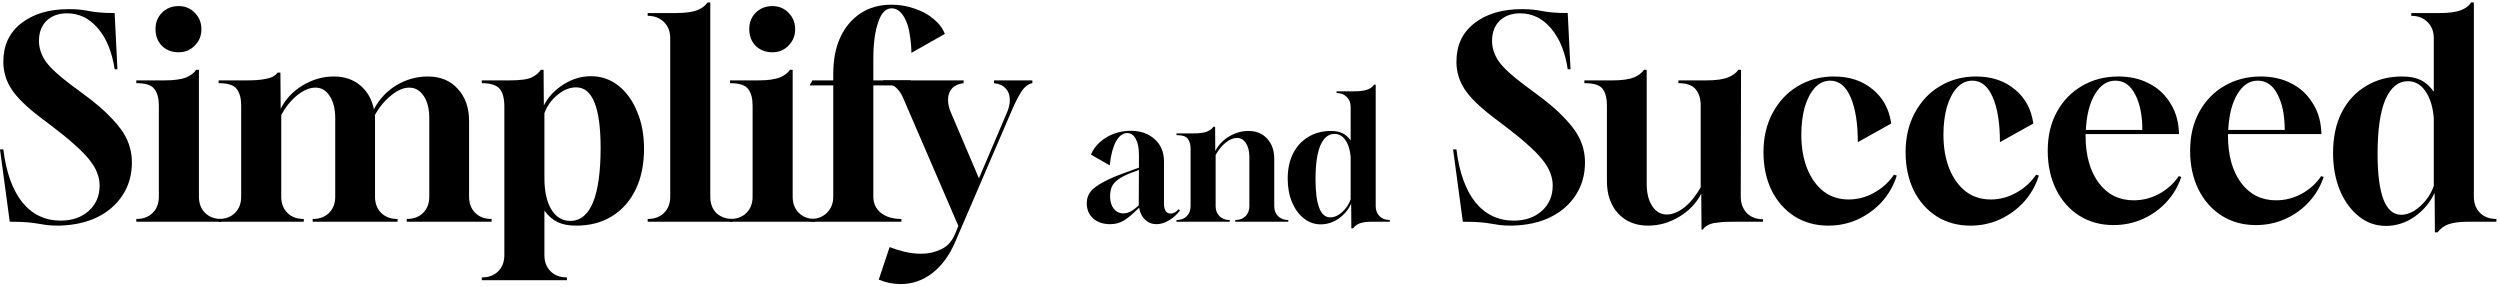
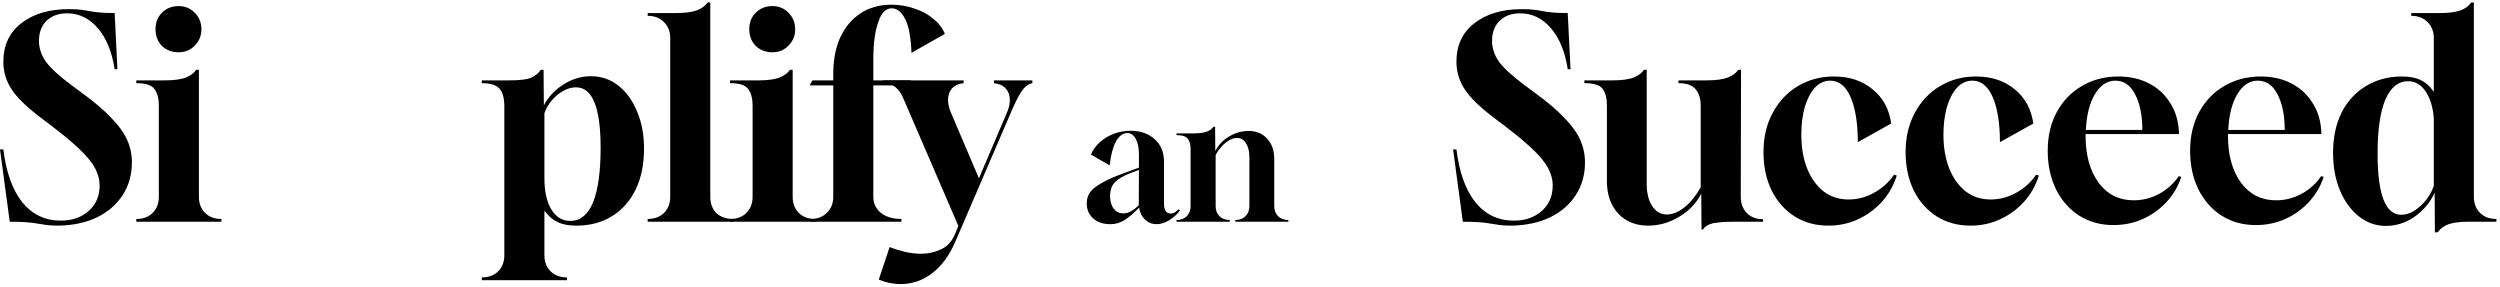
<svg xmlns="http://www.w3.org/2000/svg" width="575" height="66" viewBox="0 0 575 66" fill="none">
  <path d="M13.568 51.896C12.459 51.896 11.541 51.853 10.816 51.768C10.133 51.683 9.451 51.576 8.768 51.448C8.085 51.32 7.253 51.213 6.272 51.128C5.291 51.043 3.947 51 2.24 51L0 34.36H0.768C1.408 39.608 2.859 43.661 5.12 46.52C7.424 49.336 10.368 50.744 13.952 50.744C16.597 50.744 18.752 49.997 20.416 48.504C22.08 47.011 22.912 45.069 22.912 42.68C22.912 41.656 22.72 40.675 22.336 39.736C21.995 38.797 21.397 37.795 20.544 36.728C19.691 35.661 18.56 34.509 17.152 33.272C15.744 31.992 13.995 30.563 11.904 28.984L9.28 27C6.08 24.568 3.861 22.392 2.624 20.472C1.387 18.552 0.768 16.461 0.768 14.2C0.768 10.445 2.133 7.501 4.864 5.368C7.637 3.192 11.285 2.104 15.808 2.104C16.917 2.104 17.813 2.147 18.496 2.232C19.221 2.317 19.904 2.424 20.544 2.552C21.227 2.68 22.016 2.787 22.912 2.872C23.808 2.957 24.96 3 26.368 3L27.008 15.928H26.368C25.771 11.96 24.491 8.824 22.528 6.52C20.565 4.216 18.197 3.064 15.424 3.064C13.461 3.064 11.883 3.64 10.688 4.792C9.536 5.944 8.96 7.48 8.96 9.4C8.96 11.064 9.493 12.664 10.56 14.2C11.669 15.693 13.568 17.443 16.256 19.448L19.008 21.496C21.824 23.544 24.043 25.443 25.664 27.192C27.328 28.899 28.523 30.563 29.248 32.184C29.973 33.805 30.336 35.533 30.336 37.368C30.336 40.184 29.632 42.68 28.224 44.856C26.816 47.032 24.853 48.739 22.336 49.976C19.861 51.171 16.939 51.811 13.568 51.896Z" fill="black" />
  <path d="M31.351 51V50.36H31.415C32.951 50.36 34.188 49.891 35.127 48.952C36.066 48.013 36.535 46.776 36.535 45.24V24.248C36.535 22.627 36.194 21.368 35.511 20.472C34.871 19.576 33.484 19.128 31.351 19.128V18.488H37.879C40.055 18.488 41.719 18.253 42.871 17.784C43.938 17.315 44.684 16.739 45.111 16.056H45.751V45.24C45.751 46.776 46.22 48.013 47.159 48.952C48.098 49.891 49.335 50.36 50.871 50.36H50.935V51H31.351ZM41.079 12.024C39.543 12.024 38.263 11.533 37.239 10.552C36.258 9.528 35.767 8.248 35.767 6.712C35.767 5.176 36.258 3.917 37.239 2.936C38.263 1.912 39.543 1.4 41.079 1.4C42.572 1.4 43.81 1.912 44.791 2.936C45.815 3.96 46.327 5.219 46.327 6.712C46.327 8.205 45.815 9.464 44.791 10.488C43.81 11.512 42.572 12.024 41.079 12.024Z" fill="black" />
-   <path d="M50.287 51V50.36H50.351C51.887 50.36 53.124 49.891 54.063 48.952C55.002 48.013 55.471 46.776 55.471 45.24V24.248C55.471 22.627 55.13 21.368 54.447 20.472C53.807 19.576 52.42 19.128 50.287 19.128V18.488H56.623C58.372 18.488 59.716 18.403 60.655 18.232C61.636 18.061 62.362 17.848 62.831 17.592C63.3 17.293 63.642 16.995 63.855 16.696H64.495L64.559 25.016C65.668 22.797 67.354 21.005 69.615 19.64C71.876 18.275 74.266 17.592 76.783 17.592C79.215 17.592 81.242 18.275 82.863 19.64C84.484 21.005 85.53 22.84 85.999 25.144C87.194 22.84 88.9 21.005 91.119 19.64C93.38 18.275 95.812 17.592 98.415 17.592C101.274 17.592 103.556 18.531 105.263 20.408C107.012 22.285 107.887 24.76 107.887 27.832V45.24C107.887 46.776 108.356 48.013 109.295 48.952C110.234 49.891 111.471 50.36 113.007 50.36H113.071V51H93.551V50.36H93.615C95.151 50.36 96.388 49.891 97.327 48.952C98.266 48.013 98.735 46.776 98.735 45.24V27.192C98.735 25.059 98.308 23.352 97.455 22.072C96.602 20.792 95.492 20.152 94.127 20.152C92.804 20.152 91.418 20.749 89.967 21.944C88.516 23.096 87.258 24.611 86.191 26.488C86.234 26.573 86.255 26.68 86.255 26.808C86.255 26.936 86.255 27.043 86.255 27.128V45.24C86.255 46.776 86.724 48.013 87.663 48.952C88.602 49.891 89.839 50.36 91.375 50.36H91.439V51H71.919V50.36H71.983C73.519 50.36 74.756 49.891 75.695 48.952C76.634 48.013 77.103 46.776 77.103 45.24V27.192C77.103 25.059 76.676 23.352 75.823 22.072C75.012 20.792 73.924 20.152 72.559 20.152C71.236 20.152 69.85 20.728 68.399 21.88C66.991 22.989 65.754 24.504 64.687 26.424V45.24C64.687 46.776 65.156 48.013 66.095 48.952C67.034 49.891 68.271 50.36 69.807 50.36H69.871V51H50.287Z" fill="black" />
  <path d="M110.815 64.44V63.8H110.879C112.415 63.8 113.652 63.331 114.591 62.392C115.53 61.453 115.999 60.216 115.999 58.68V24.248C115.956 22.371 115.551 21.048 114.783 20.28C114.015 19.512 112.692 19.128 110.815 19.128V18.488H117.151C119.668 18.488 121.396 18.253 122.335 17.784C123.274 17.315 123.956 16.739 124.383 16.056H125.023L125.087 24.248C126.068 22.328 127.562 20.728 129.567 19.448C131.572 18.168 133.684 17.528 135.903 17.528C138.292 17.528 140.404 18.253 142.239 19.704C144.074 21.155 145.503 23.139 146.527 25.656C147.594 28.131 148.127 30.989 148.127 34.232C148.127 37.816 147.487 40.931 146.207 43.576C144.927 46.221 143.114 48.269 140.767 49.72C138.463 51.171 135.711 51.896 132.511 51.896C130.762 51.896 129.332 51.619 128.223 51.064C127.114 50.552 126.111 49.677 125.215 48.44V58.68C125.215 60.216 125.684 61.453 126.623 62.392C127.562 63.331 128.799 63.8 130.335 63.8H130.399V64.44H110.815ZM131.167 50.808C133.471 50.808 135.22 49.379 136.415 46.52C137.567 43.619 138.143 39.459 138.143 34.04C138.143 24.739 136.266 20.088 132.511 20.088C131.06 20.088 129.631 20.664 128.223 21.816C126.815 22.968 125.812 24.376 125.215 26.04V40.952C125.215 44.024 125.748 46.435 126.815 48.184C127.882 49.933 129.332 50.808 131.167 50.808Z" fill="black" />
  <path d="M148.965 51V50.36C150.502 50.36 151.739 49.912 152.678 49.016C153.659 48.077 154.15 46.819 154.15 45.24V8.76C154.15 7.224 153.659 5.987 152.678 5.048C151.739 4.109 150.502 3.64 148.965 3.64V3H155.493C157.67 3 159.334 2.765 160.486 2.296C161.552 1.827 162.299 1.251 162.725 0.568H163.365V45.24C163.365 46.819 163.835 48.077 164.773 49.016C165.755 49.912 167.013 50.36 168.549 50.36V51H148.965Z" fill="black" />
  <path d="M167.913 51V50.36H167.977C169.513 50.36 170.751 49.891 171.689 48.952C172.628 48.013 173.098 46.776 173.098 45.24V24.248C173.098 22.627 172.756 21.368 172.074 20.472C171.434 19.576 170.047 19.128 167.913 19.128V18.488H174.441C176.617 18.488 178.282 18.253 179.434 17.784C180.5 17.315 181.247 16.739 181.674 16.056H182.314V45.24C182.314 46.776 182.783 48.013 183.721 48.952C184.66 49.891 185.898 50.36 187.434 50.36H187.497V51H167.913ZM177.641 12.024C176.105 12.024 174.825 11.533 173.801 10.552C172.82 9.528 172.329 8.248 172.329 6.712C172.329 5.176 172.82 3.917 173.801 2.936C174.825 1.912 176.105 1.4 177.641 1.4C179.135 1.4 180.372 1.912 181.354 2.936C182.378 3.96 182.889 5.219 182.889 6.712C182.889 8.205 182.378 9.464 181.354 10.488C180.372 11.512 179.135 12.024 177.641 12.024Z" fill="black" />
  <path d="M186.465 51V50.36C188.002 50.36 189.239 49.891 190.178 48.952C191.159 48.013 191.65 46.776 191.65 45.24V19.64H186.21L186.85 18.488H191.65V17.016C191.65 13.773 192.183 10.979 193.249 8.632C194.359 6.243 195.916 4.387 197.921 3.064C199.927 1.741 202.295 1.08 205.025 1.08C206.903 1.08 208.673 1.379 210.337 1.976C212.044 2.531 213.495 3.32 214.689 4.344C215.927 5.325 216.802 6.477 217.314 7.8L209.633 12.152C209.591 10.616 209.463 9.229 209.249 7.992C209.079 6.755 208.78 5.667 208.354 4.728C207.5 2.851 206.412 1.912 205.09 1.912C203.724 1.912 202.7 2.957 202.018 5.048C201.25 7.139 200.865 9.997 200.865 13.624V18.488H209.505L208.866 19.64H200.865V45.24C200.865 46.776 201.442 48.013 202.594 48.952C203.788 49.891 205.346 50.36 207.266 50.36H207.329V51H186.465Z" fill="black" />
  <path d="M207.171 65.336C205.422 65.336 203.736 64.995 202.115 64.312L204.611 56.824C205.678 57.251 206.83 57.613 208.067 57.912C209.347 58.211 210.627 58.36 211.907 58.36C213.528 58.36 215.043 58.019 216.451 57.336C217.902 56.696 218.99 55.48 219.715 53.688L220.419 51.96L207.747 22.584C207.32 21.56 206.766 20.749 206.083 20.152C205.358 19.512 204.376 19.171 203.139 19.128V18.488H221.635V19.128C220.483 19.256 219.587 19.661 218.947 20.344C218.35 21.027 218.051 21.901 218.051 22.968C218.051 23.907 218.264 24.867 218.691 25.848L225.155 41.016L231.619 25.848C232.046 24.867 232.259 23.907 232.259 22.968C232.259 21.901 231.939 21.027 231.299 20.344C230.702 19.661 229.806 19.256 228.611 19.128V18.488H237.443V19.128C236.462 19.341 235.63 19.981 234.947 21.048C234.264 22.072 233.539 23.48 232.771 25.272L219.715 55.608C218.35 58.765 216.579 61.176 214.403 62.84C212.227 64.504 209.816 65.336 207.171 65.336Z" fill="black" />
  <path d="M255.355 51.56C253.729 51.56 252.422 51.12 251.436 50.24C250.449 49.36 249.956 48.2 249.956 46.76C249.956 46.147 250.062 45.573 250.275 45.04C250.489 44.48 250.889 43.933 251.475 43.4C252.089 42.867 252.929 42.32 253.995 41.76C255.062 41.173 256.476 40.56 258.236 39.92L261.956 38.56V35.56C261.956 34.04 261.716 32.84 261.236 31.96C260.756 31.053 260.089 30.6 259.236 30.6C258.222 30.627 257.355 31.293 256.635 32.6C255.942 33.907 255.476 35.72 255.236 38.04L250.915 35.56C251.369 34.467 252.062 33.507 252.995 32.68C253.929 31.853 254.995 31.213 256.195 30.76C257.422 30.307 258.702 30.08 260.035 30.08C262.302 30.08 264.142 30.72 265.556 32C266.996 33.253 267.716 34.973 267.716 37.16V46.8C267.716 48.347 268.236 49.12 269.276 49.12C269.889 49.12 270.489 48.787 271.076 48.12L271.396 48.4C270.702 49.333 269.862 50.093 268.875 50.68C267.889 51.267 266.929 51.56 265.996 51.56C264.982 51.56 264.102 51.213 263.355 50.52C262.635 49.827 262.182 48.907 261.996 47.76C260.689 49.093 259.542 50.067 258.556 50.68C257.596 51.267 256.529 51.56 255.355 51.56ZM258.355 49.08C258.942 49.08 259.502 48.933 260.035 48.64C260.595 48.347 261.222 47.867 261.915 47.2L261.956 39.08L260.355 39.68C258.995 40.187 257.956 40.707 257.236 41.24C256.516 41.747 256.009 42.32 255.715 42.96C255.449 43.6 255.316 44.333 255.316 45.16C255.316 46.307 255.595 47.253 256.155 48C256.742 48.72 257.475 49.08 258.355 49.08Z" fill="black" />
  <path d="M270.596 51V50.6H270.636C271.596 50.6 272.369 50.307 272.956 49.72C273.543 49.133 273.836 48.36 273.836 47.4V34.28C273.836 33.267 273.623 32.48 273.196 31.92C272.796 31.36 271.929 31.08 270.596 31.08V30.68H274.556C275.916 30.68 276.956 30.533 277.676 30.24C278.343 29.947 278.809 29.587 279.076 29.16H279.476L279.516 34.76C280.209 33.373 281.263 32.253 282.676 31.4C284.089 30.547 285.583 30.12 287.156 30.12C288.943 30.12 290.369 30.707 291.436 31.88C292.529 33.053 293.076 34.6 293.076 36.52V47.4C293.076 48.36 293.369 49.133 293.956 49.72C294.543 50.307 295.316 50.6 296.276 50.6H296.316V51H284.116V50.6H284.156C285.116 50.6 285.889 50.307 286.476 49.72C287.063 49.133 287.356 48.36 287.356 47.4V36.12C287.356 34.787 287.089 33.72 286.556 32.92C286.049 32.12 285.369 31.72 284.516 31.72C283.689 31.72 282.823 32.08 281.916 32.8C281.036 33.493 280.263 34.44 279.596 35.64V47.4C279.596 48.36 279.889 49.133 280.476 49.72C281.063 50.307 281.836 50.6 282.796 50.6H282.836V51H270.596Z" fill="black" />
-   <path d="M310.81 52.52L310.77 46.84C310.13 48.227 309.17 49.373 307.89 50.28C306.61 51.16 305.237 51.6 303.77 51.6C302.33 51.6 301.037 51.147 299.89 50.24C298.744 49.333 297.837 48.093 297.17 46.52C296.504 44.92 296.17 43.12 296.17 41.12C296.17 38.88 296.584 36.933 297.41 35.28C298.264 33.627 299.437 32.36 300.93 31.48C302.424 30.573 304.144 30.12 306.09 30.12C307.184 30.12 308.077 30.293 308.77 30.64C309.464 30.96 310.09 31.52 310.65 32.32V24.6C310.65 23.64 310.344 22.867 309.73 22.28C309.144 21.693 308.37 21.4 307.41 21.4V21H311.49C312.824 21 313.837 20.867 314.53 20.6C315.224 20.333 315.717 19.96 316.01 19.48H316.41V47.4C316.41 48.36 316.704 49.133 317.29 49.72C317.877 50.307 318.664 50.6 319.65 50.6V51H315.57C314.397 51 313.464 51.12 312.77 51.36C312.104 51.6 311.584 51.987 311.21 52.52H310.81ZM305.97 50C306.584 50 307.197 49.813 307.81 49.44C308.45 49.04 309.024 48.52 309.53 47.88C310.037 47.24 310.41 46.56 310.65 45.84V36.08C310.517 34.48 310.117 33.2 309.45 32.24C308.81 31.28 307.97 30.8 306.93 30.8C305.544 30.8 304.464 31.68 303.69 33.44C302.944 35.2 302.57 37.8 302.57 41.24C302.57 47.08 303.704 50 305.97 50Z" fill="black" />
  <path d="M347.779 51.896C346.67 51.896 345.752 51.853 345.027 51.768C344.344 51.683 343.662 51.576 342.979 51.448C342.296 51.32 341.464 51.213 340.483 51.128C339.502 51.043 338.158 51 336.451 51L334.211 34.36H334.979C335.619 39.608 337.07 43.661 339.331 46.52C341.635 49.336 344.579 50.744 348.163 50.744C350.808 50.744 352.963 49.997 354.627 48.504C356.291 47.011 357.123 45.069 357.123 42.68C357.123 41.656 356.931 40.675 356.547 39.736C356.206 38.797 355.608 37.795 354.755 36.728C353.902 35.661 352.771 34.509 351.363 33.272C349.955 31.992 348.206 30.563 346.115 28.984L343.491 27C340.291 24.568 338.072 22.392 336.835 20.472C335.598 18.552 334.979 16.461 334.979 14.2C334.979 10.445 336.344 7.501 339.075 5.368C341.848 3.192 345.496 2.104 350.019 2.104C351.128 2.104 352.024 2.147 352.707 2.232C353.432 2.317 354.115 2.424 354.755 2.552C355.438 2.68 356.227 2.787 357.123 2.872C358.019 2.957 359.171 3 360.579 3L361.219 15.928H360.579C359.982 11.96 358.702 8.824 356.739 6.52C354.776 4.216 352.408 3.064 349.635 3.064C347.672 3.064 346.094 3.64 344.899 4.792C343.747 5.944 343.171 7.48 343.171 9.4C343.171 11.064 343.704 12.664 344.771 14.2C345.88 15.693 347.779 17.443 350.467 19.448L353.219 21.496C356.035 23.544 358.254 25.443 359.875 27.192C361.539 28.899 362.734 30.563 363.459 32.184C364.184 33.805 364.547 35.533 364.547 37.368C364.547 40.184 363.843 42.68 362.435 44.856C361.027 47.032 359.064 48.739 356.547 49.976C354.072 51.171 351.15 51.811 347.779 51.896Z" fill="black" />
-   <path d="M391.351 52.792L391.287 44.536C390.178 46.712 388.492 48.483 386.231 49.848C383.97 51.213 381.58 51.896 379.063 51.896C376.204 51.896 373.9 50.957 372.151 49.08C370.444 47.203 369.591 44.728 369.591 41.656V24.248C369.591 22.627 369.271 21.368 368.631 20.472C367.991 19.576 366.583 19.128 364.407 19.128V18.488H370.871C373.047 18.488 374.711 18.253 375.863 17.784C376.93 17.315 377.676 16.739 378.103 16.056H378.743V42.296C378.743 44.429 379.17 46.136 380.023 47.416C380.876 48.696 381.986 49.336 383.351 49.336C384.674 49.336 386.039 48.781 387.447 47.672C388.855 46.52 390.092 44.984 391.159 43.064V24.248C391.159 22.712 390.775 21.475 390.007 20.536C389.239 19.597 387.916 19.128 386.039 19.128V18.488H392.503C394.679 18.488 396.343 18.253 397.495 17.784C398.604 17.315 399.372 16.739 399.799 16.056H400.439L400.375 45.24C400.375 46.776 400.844 48.035 401.783 49.016C402.722 49.955 403.959 50.424 405.495 50.424V51H399.159C398.05 51 397.068 51.021 396.215 51.064C395.362 51.149 394.658 51.235 394.103 51.32C392.951 51.576 392.14 52.067 391.671 52.792H391.351Z" fill="black" />
+   <path d="M391.351 52.792L391.287 44.536C390.178 46.712 388.492 48.483 386.231 49.848C383.97 51.213 381.58 51.896 379.063 51.896C376.204 51.896 373.9 50.957 372.151 49.08C370.444 47.203 369.591 44.728 369.591 41.656V24.248C369.591 22.627 369.271 21.368 368.631 20.472C367.991 19.576 366.583 19.128 364.407 19.128V18.488H370.871C373.047 18.488 374.711 18.253 375.863 17.784C376.93 17.315 377.676 16.739 378.103 16.056H378.743V42.296C378.743 44.429 379.17 46.136 380.023 47.416C380.876 48.696 381.986 49.336 383.351 49.336C384.674 49.336 386.039 48.781 387.447 47.672C388.855 46.52 390.092 44.984 391.159 43.064V24.248C391.159 22.712 390.775 21.475 390.007 20.536C389.239 19.597 387.916 19.128 386.039 19.128V18.488H392.503C394.679 18.488 396.343 18.253 397.495 17.784C398.604 17.315 399.372 16.739 399.799 16.056H400.439L400.375 45.24C400.375 46.776 400.844 48.035 401.783 49.016C402.722 49.955 403.959 50.424 405.495 50.424V51H399.159C398.05 51 397.068 51.021 396.215 51.064C395.362 51.149 394.658 51.235 394.103 51.32C392.951 51.576 392.14 52.067 391.671 52.792H391.351" fill="black" />
  <path d="M420.513 51.896C417.612 51.896 415.03 51.192 412.769 49.784C410.508 48.333 408.737 46.328 407.457 43.768C406.22 41.208 405.601 38.285 405.601 35C405.601 31.587 406.305 28.579 407.713 25.976C409.121 23.331 411.041 21.283 413.473 19.832C415.948 18.339 418.721 17.592 421.793 17.592C425.377 17.592 428.342 18.573 430.689 20.536C433.078 22.456 434.508 25.08 434.977 28.408L427.297 32.696C427.297 28.344 426.742 24.888 425.633 22.328C424.524 19.811 422.966 18.552 420.961 18.552C419.596 18.552 418.401 19.107 417.377 20.216C416.396 21.325 415.628 22.819 415.073 24.696C414.561 26.573 414.305 28.664 414.305 30.968C414.305 33.912 414.753 36.515 415.649 38.776C416.545 40.995 417.804 42.744 419.425 44.024C421.046 45.261 422.966 45.88 425.185 45.88C427.233 45.88 429.174 45.368 431.009 44.344C432.886 43.32 434.422 41.933 435.617 40.184L436.257 40.376C435.532 42.68 434.38 44.707 432.801 46.456C431.222 48.163 429.366 49.507 427.233 50.488C425.142 51.427 422.902 51.896 420.513 51.896Z" fill="black" />
  <path d="M453.2 51.896C450.299 51.896 447.718 51.192 445.456 49.784C443.195 48.333 441.424 46.328 440.144 43.768C438.907 41.208 438.288 38.285 438.288 35C438.288 31.587 438.992 28.579 440.4 25.976C441.808 23.331 443.728 21.283 446.16 19.832C448.635 18.339 451.408 17.592 454.48 17.592C458.064 17.592 461.03 18.573 463.376 20.536C465.766 22.456 467.195 25.08 467.664 28.408L459.984 32.696C459.984 28.344 459.43 24.888 458.32 22.328C457.211 19.811 455.654 18.552 453.648 18.552C452.283 18.552 451.088 19.107 450.064 20.216C449.083 21.325 448.315 22.819 447.76 24.696C447.248 26.573 446.992 28.664 446.992 30.968C446.992 33.912 447.44 36.515 448.336 38.776C449.232 40.995 450.491 42.744 452.112 44.024C453.734 45.261 455.654 45.88 457.872 45.88C459.92 45.88 461.862 45.368 463.696 44.344C465.574 43.32 467.11 41.933 468.304 40.184L468.944 40.376C468.219 42.68 467.067 44.707 465.488 46.456C463.91 48.163 462.054 49.507 459.92 50.488C457.83 51.427 455.59 51.896 453.2 51.896Z" fill="black" />
  <path d="M486.08 51.768C483.136 51.768 480.512 51.043 478.208 49.592C475.947 48.141 474.176 46.136 472.896 43.576C471.616 40.973 470.976 38.008 470.976 34.68C470.976 31.267 471.68 28.28 473.088 25.72C474.496 23.16 476.416 21.176 478.848 19.768C481.323 18.317 484.117 17.592 487.232 17.592C489.835 17.592 492.139 18.104 494.144 19.128C496.192 20.152 497.813 21.603 499.008 23.48C500.245 25.315 500.949 27.448 501.12 29.88L501.184 30.84H479.68V31.16C479.68 35.683 480.683 39.309 482.688 42.04C484.693 44.728 487.381 46.072 490.752 46.072C492.8 46.072 494.741 45.581 496.576 44.6C498.453 43.576 499.968 42.211 501.12 40.504L501.696 40.696C500.971 42.872 499.84 44.792 498.304 46.456C496.768 48.12 494.955 49.421 492.864 50.36C490.773 51.299 488.512 51.768 486.08 51.768ZM479.744 29.88H492.736C492.736 26.509 492.181 23.779 491.072 21.688C490.005 19.597 488.491 18.552 486.528 18.552C484.651 18.552 483.093 19.576 481.856 21.624C480.619 23.672 479.915 26.424 479.744 29.88Z" fill="black" />
  <path d="M518.83 51.768C515.886 51.768 513.262 51.043 510.958 49.592C508.697 48.141 506.926 46.136 505.646 43.576C504.366 40.973 503.726 38.008 503.726 34.68C503.726 31.267 504.43 28.28 505.838 25.72C507.246 23.16 509.166 21.176 511.598 19.768C514.073 18.317 516.867 17.592 519.982 17.592C522.585 17.592 524.889 18.104 526.894 19.128C528.942 20.152 530.563 21.603 531.758 23.48C532.995 25.315 533.699 27.448 533.87 29.88L533.934 30.84H512.43V31.16C512.43 35.683 513.433 39.309 515.438 42.04C517.443 44.728 520.131 46.072 523.502 46.072C525.55 46.072 527.491 45.581 529.326 44.6C531.203 43.576 532.718 42.211 533.87 40.504L534.446 40.696C533.721 42.872 532.59 44.792 531.054 46.456C529.518 48.12 527.705 49.421 525.614 50.36C523.523 51.299 521.262 51.768 518.83 51.768ZM512.494 29.88H525.486C525.486 26.509 524.931 23.779 523.822 21.688C522.755 19.597 521.241 18.552 519.278 18.552C517.401 18.552 515.843 19.576 514.606 21.624C513.369 23.672 512.665 26.424 512.494 29.88Z" fill="black" />
  <path d="M560.028 53.432L559.964 44.344C558.94 46.563 557.404 48.397 555.356 49.848C553.308 51.256 551.111 51.96 548.764 51.96C546.46 51.96 544.391 51.235 542.556 49.784C540.721 48.333 539.271 46.349 538.204 43.832C537.137 41.272 536.604 38.392 536.604 35.192C536.604 31.608 537.265 28.493 538.588 25.848C539.953 23.203 541.831 21.176 544.22 19.768C546.609 18.317 549.361 17.592 552.476 17.592C554.225 17.592 555.655 17.869 556.764 18.424C557.873 18.936 558.876 19.832 559.772 21.112V8.76C559.772 7.224 559.281 5.987 558.3 5.048C557.361 4.109 556.124 3.64 554.588 3.64V3H561.116C563.249 3 564.871 2.787 565.98 2.36C567.089 1.933 567.879 1.336 568.348 0.568H568.988V45.24C568.988 46.776 569.457 48.013 570.396 48.952C571.335 49.891 572.593 50.36 574.172 50.36V51H567.644C565.767 51 564.273 51.192 563.164 51.576C562.097 51.96 561.265 52.579 560.668 53.432H560.028ZM552.284 49.4C553.265 49.4 554.247 49.101 555.228 48.504C556.252 47.864 557.169 47.032 557.98 46.008C558.791 44.984 559.388 43.896 559.772 42.744V27.128C559.559 24.568 558.919 22.52 557.852 20.984C556.828 19.448 555.484 18.68 553.82 18.68C551.601 18.68 549.873 20.088 548.636 22.904C547.441 25.72 546.844 29.88 546.844 35.384C546.844 44.728 548.657 49.4 552.284 49.4Z" fill="black" />
</svg>